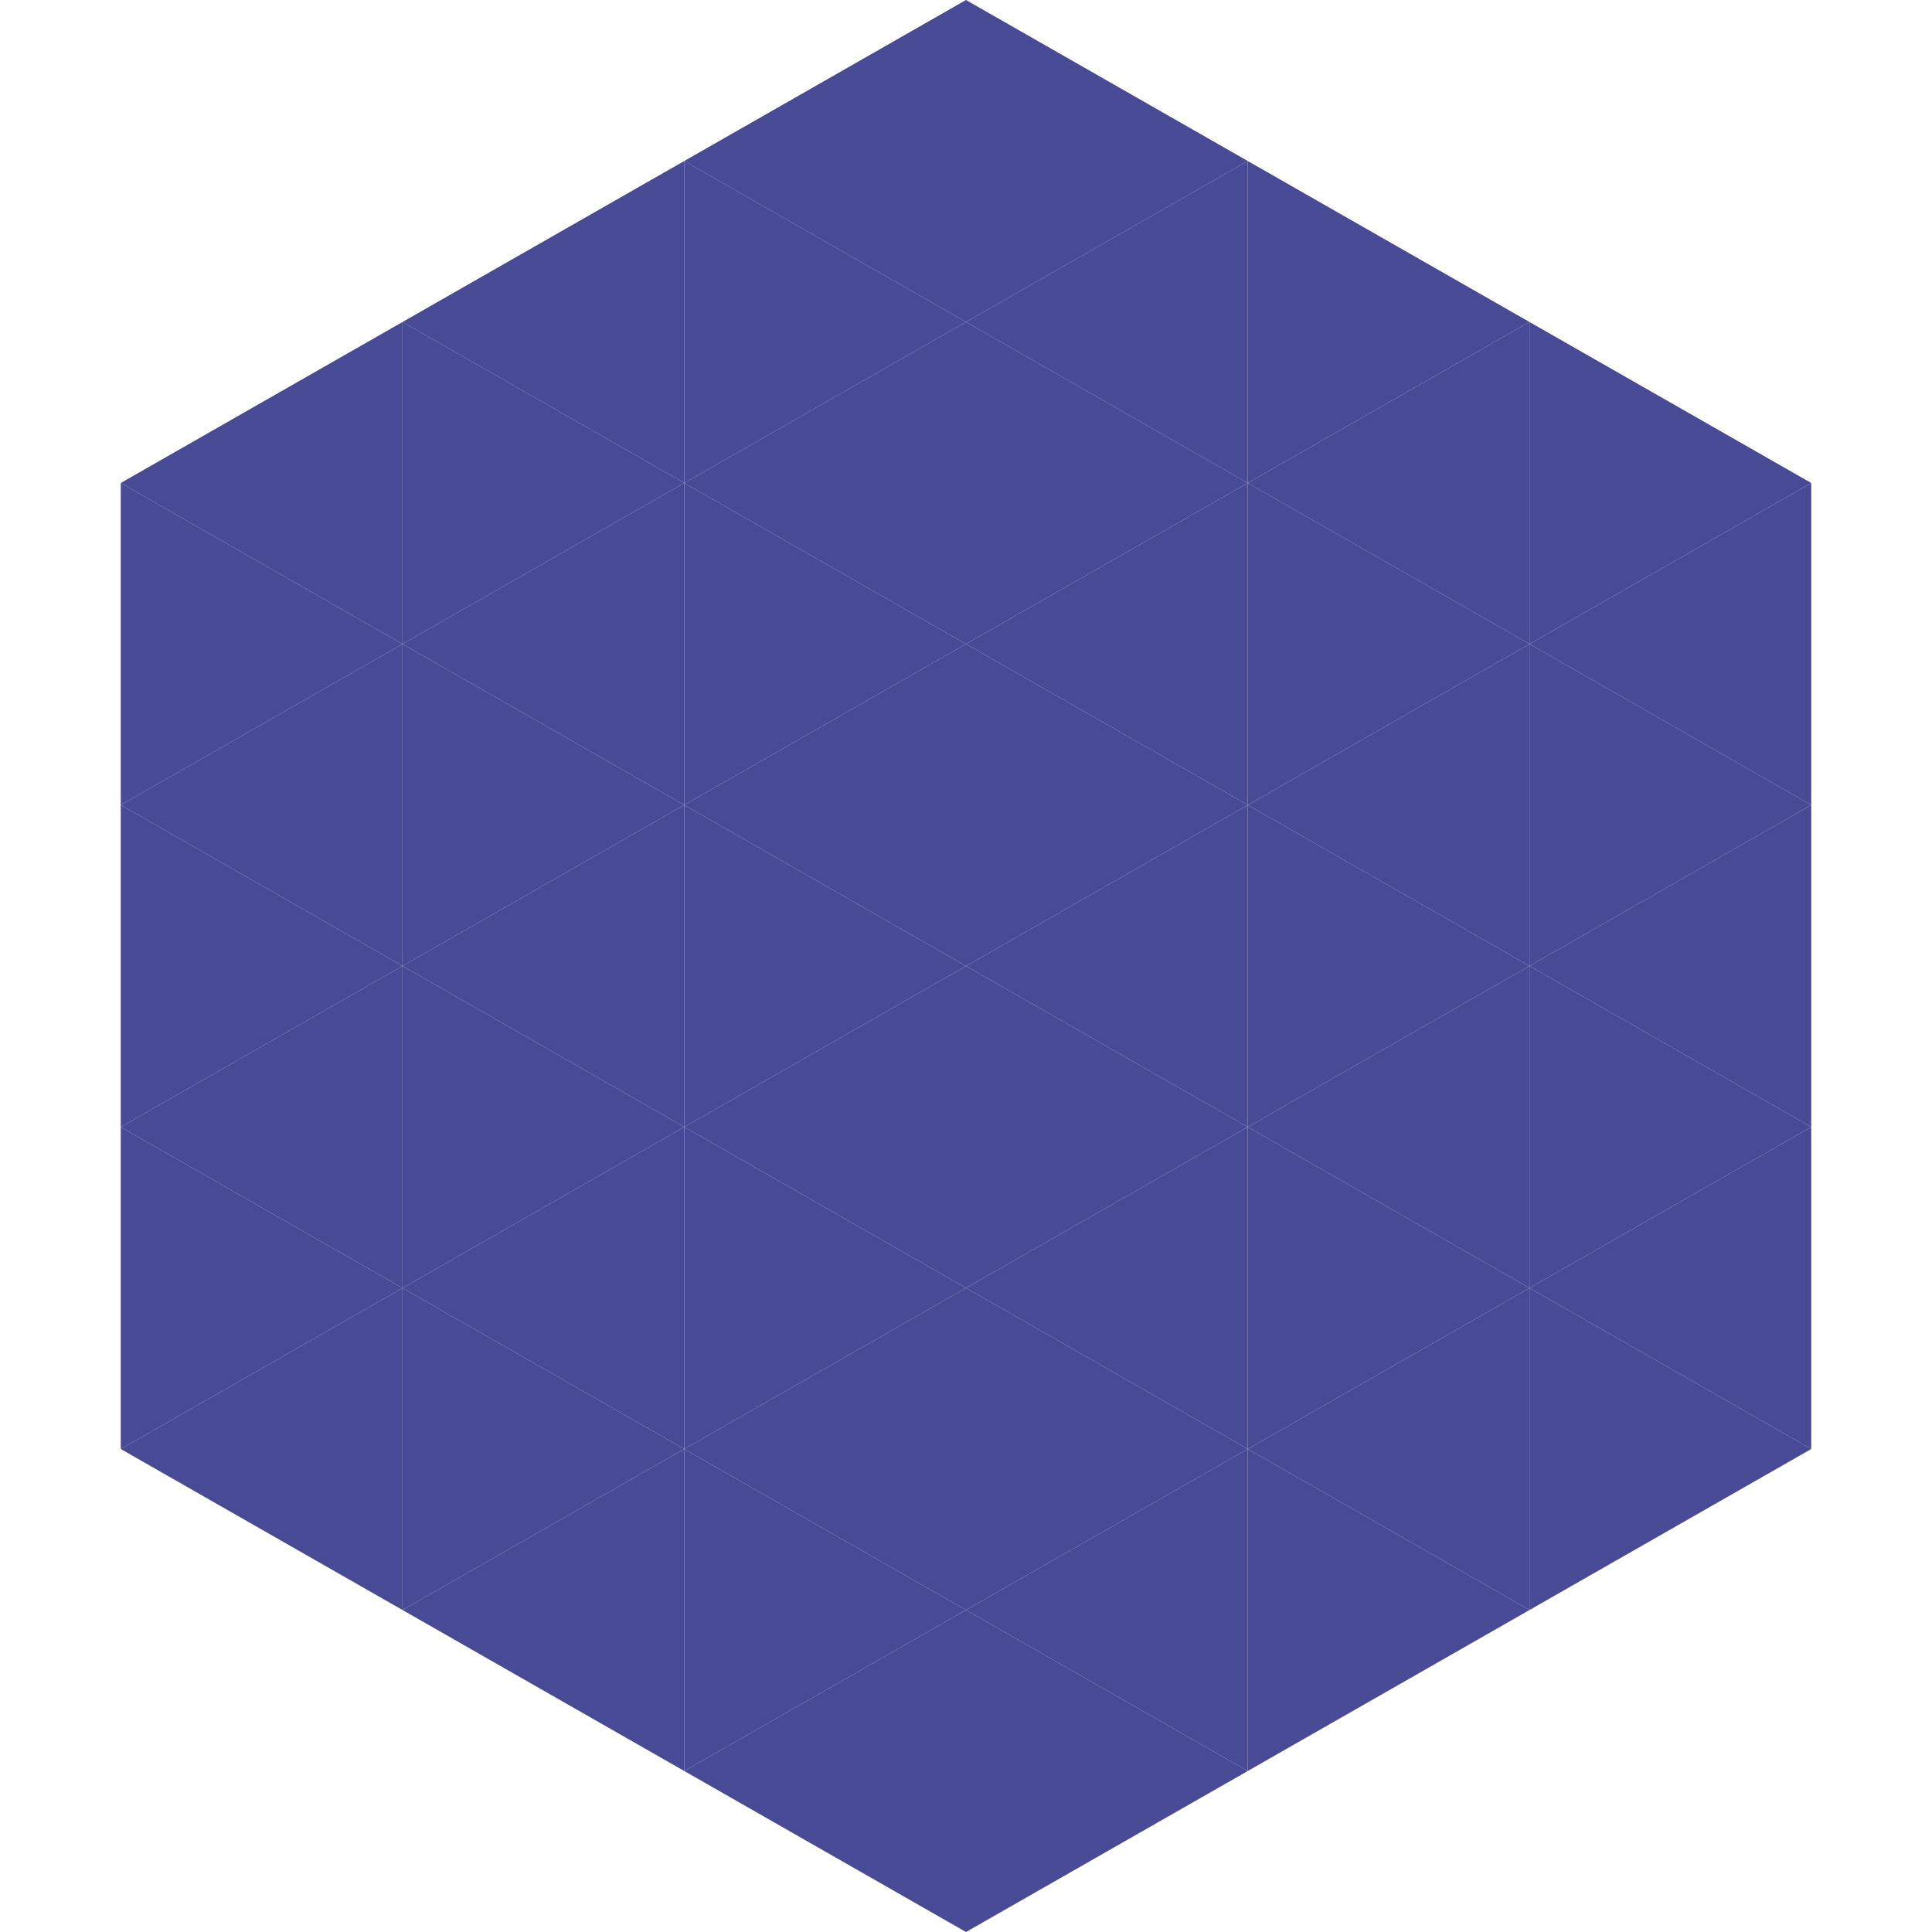
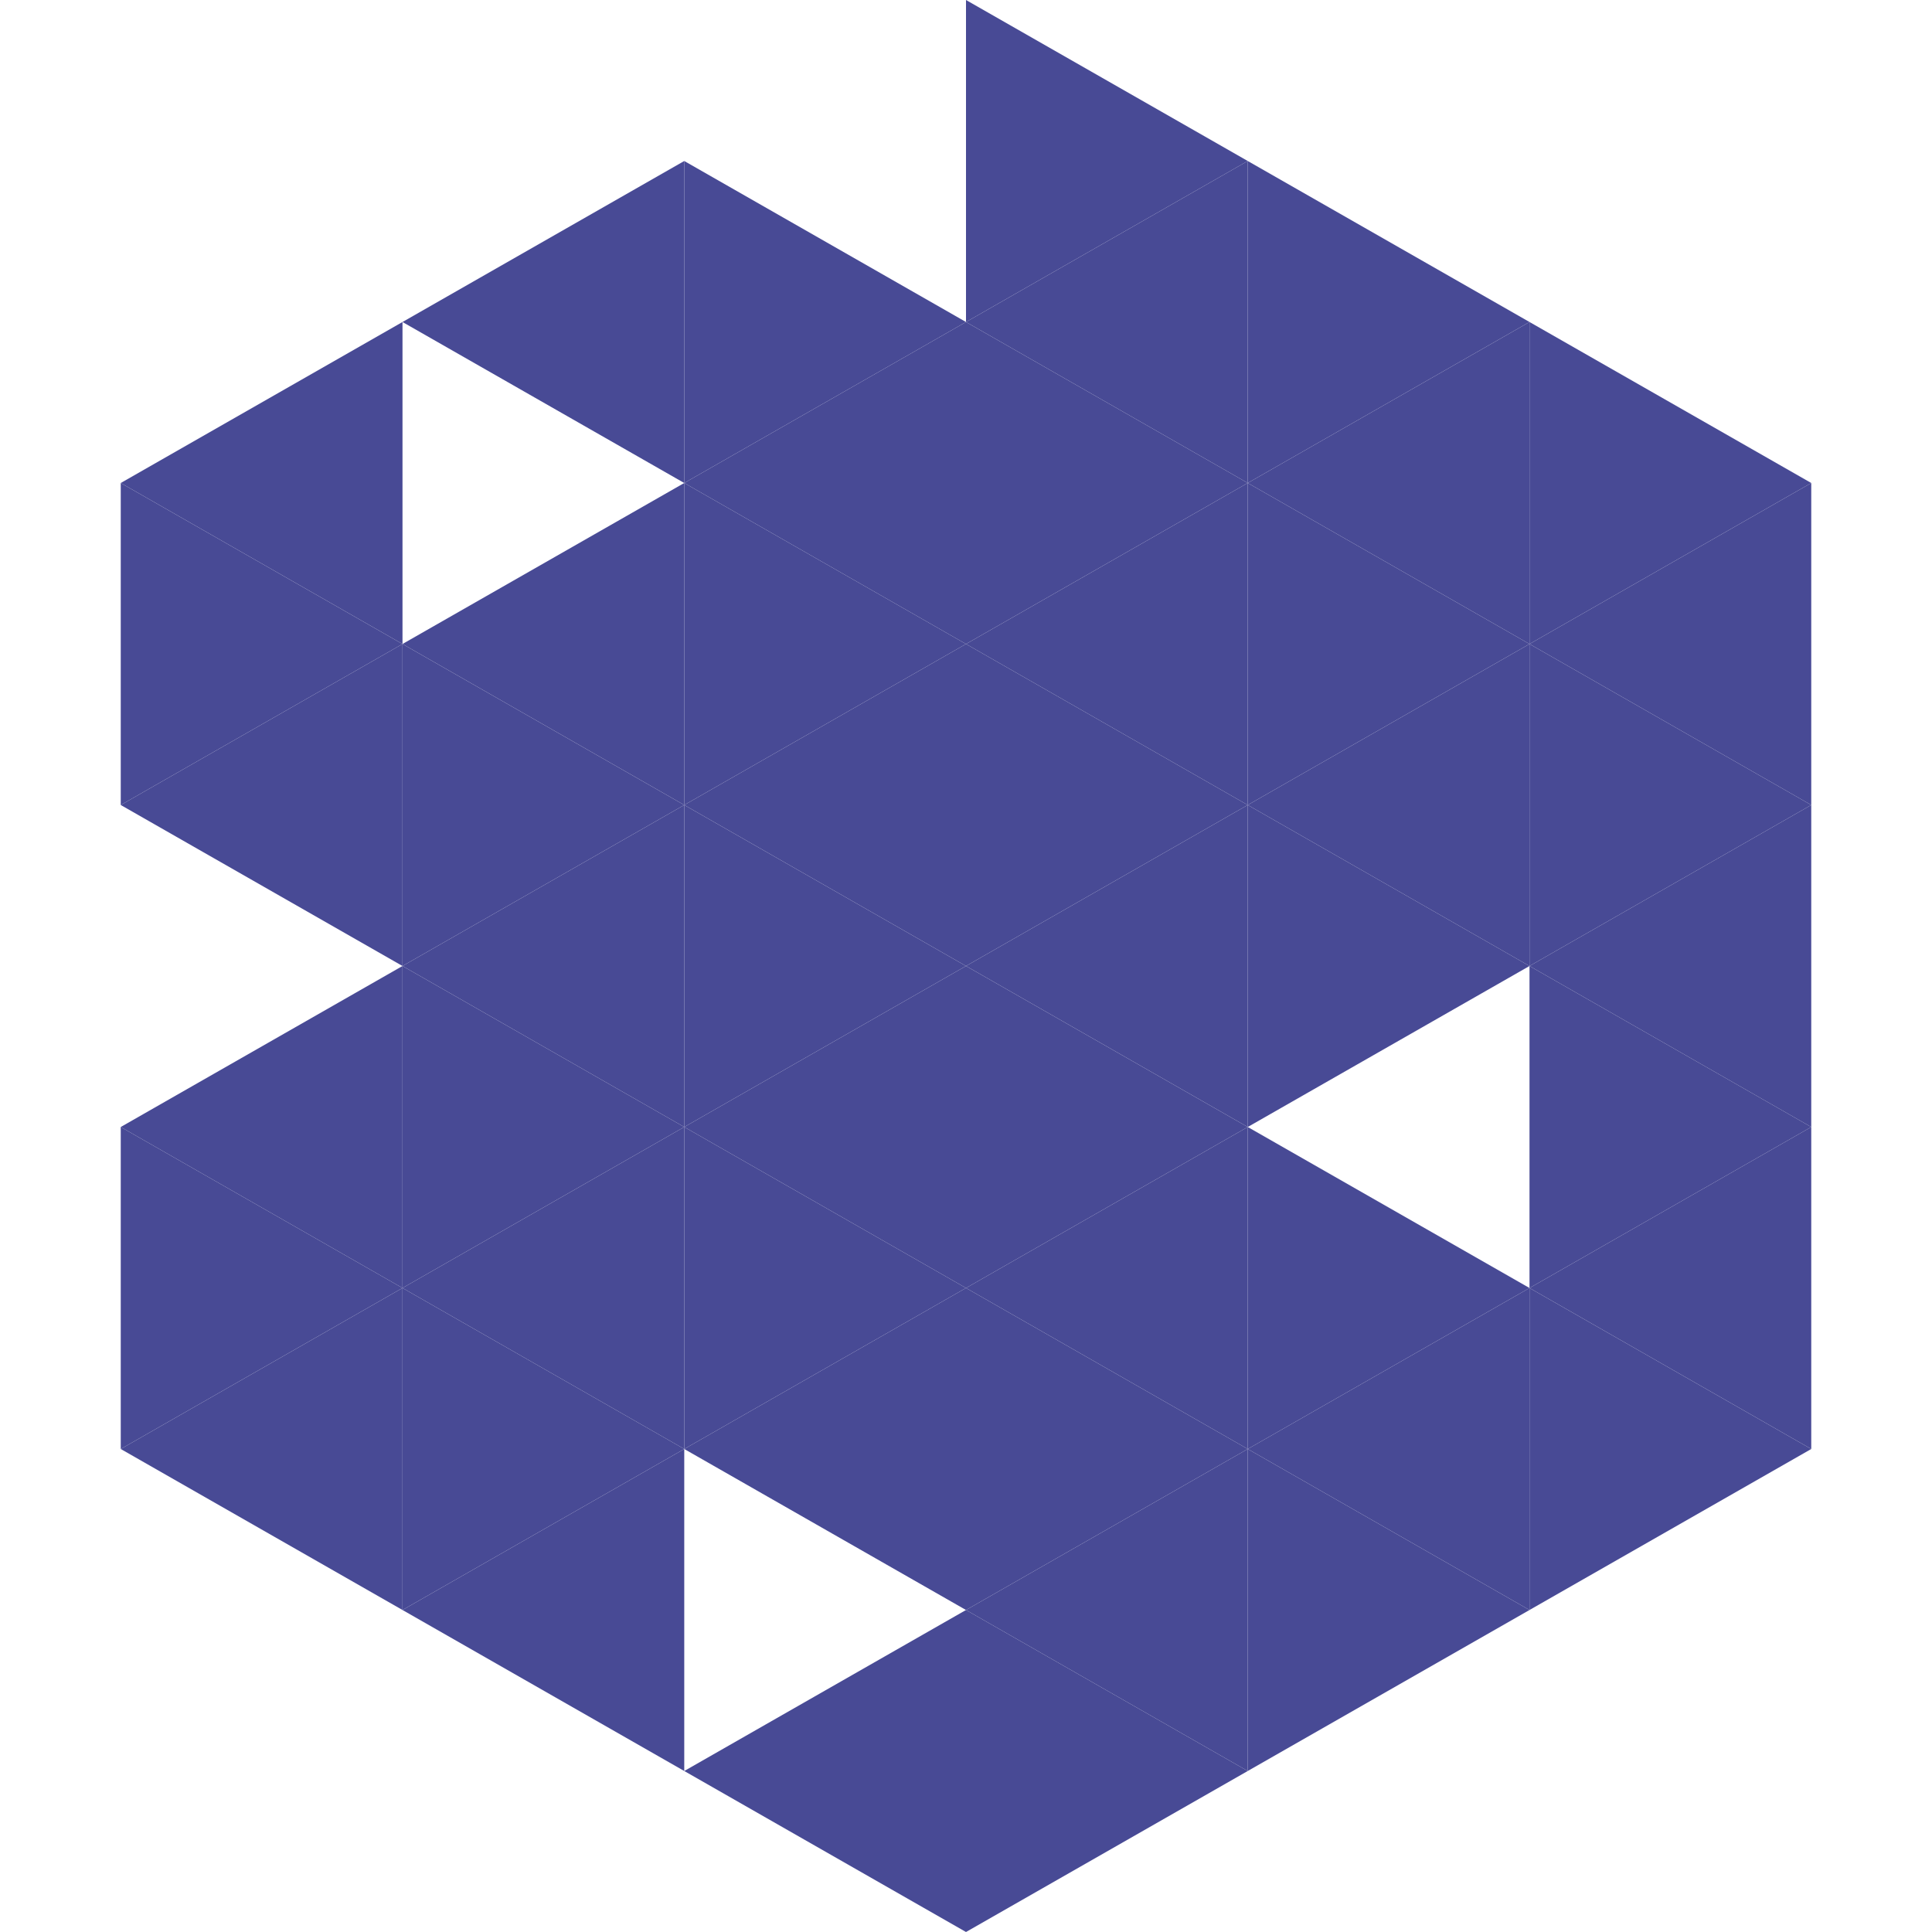
<svg xmlns="http://www.w3.org/2000/svg" width="240" height="240">
  <polygon points="50,40 15,60 50,80" style="fill:rgb(72,74,149)" />
  <polygon points="190,40 225,60 190,80" style="fill:rgb(72,74,149)" />
  <polygon points="15,60 50,80 15,100" style="fill:rgb(72,74,149)" />
  <polygon points="225,60 190,80 225,100" style="fill:rgb(72,74,149)" />
  <polygon points="50,80 15,100 50,120" style="fill:rgb(72,74,149)" />
  <polygon points="190,80 225,100 190,120" style="fill:rgb(72,74,149)" />
-   <polygon points="15,100 50,120 15,140" style="fill:rgb(72,74,149)" />
  <polygon points="225,100 190,120 225,140" style="fill:rgb(72,74,149)" />
  <polygon points="50,120 15,140 50,160" style="fill:rgb(72,74,149)" />
  <polygon points="190,120 225,140 190,160" style="fill:rgb(72,74,149)" />
  <polygon points="15,140 50,160 15,180" style="fill:rgb(72,74,149)" />
  <polygon points="225,140 190,160 225,180" style="fill:rgb(72,74,149)" />
  <polygon points="50,160 15,180 50,200" style="fill:rgb(72,74,149)" />
  <polygon points="190,160 225,180 190,200" style="fill:rgb(72,74,149)" />
  <polygon points="15,180 50,200 15,220" style="fill:rgb(255,255,255); fill-opacity:0" />
  <polygon points="225,180 190,200 225,220" style="fill:rgb(255,255,255); fill-opacity:0" />
  <polygon points="50,0 85,20 50,40" style="fill:rgb(255,255,255); fill-opacity:0" />
  <polygon points="190,0 155,20 190,40" style="fill:rgb(255,255,255); fill-opacity:0" />
  <polygon points="85,20 50,40 85,60" style="fill:rgb(72,74,149)" />
  <polygon points="155,20 190,40 155,60" style="fill:rgb(72,74,149)" />
-   <polygon points="50,40 85,60 50,80" style="fill:rgb(72,74,149)" />
  <polygon points="190,40 155,60 190,80" style="fill:rgb(72,74,149)" />
  <polygon points="85,60 50,80 85,100" style="fill:rgb(72,74,149)" />
  <polygon points="155,60 190,80 155,100" style="fill:rgb(72,74,149)" />
  <polygon points="50,80 85,100 50,120" style="fill:rgb(72,74,149)" />
  <polygon points="190,80 155,100 190,120" style="fill:rgb(72,74,149)" />
  <polygon points="85,100 50,120 85,140" style="fill:rgb(72,74,149)" />
  <polygon points="155,100 190,120 155,140" style="fill:rgb(72,74,149)" />
  <polygon points="50,120 85,140 50,160" style="fill:rgb(72,74,149)" />
-   <polygon points="190,120 155,140 190,160" style="fill:rgb(72,74,149)" />
  <polygon points="85,140 50,160 85,180" style="fill:rgb(72,74,149)" />
  <polygon points="155,140 190,160 155,180" style="fill:rgb(72,74,149)" />
  <polygon points="50,160 85,180 50,200" style="fill:rgb(72,74,149)" />
  <polygon points="190,160 155,180 190,200" style="fill:rgb(72,74,149)" />
  <polygon points="85,180 50,200 85,220" style="fill:rgb(72,74,149)" />
  <polygon points="155,180 190,200 155,220" style="fill:rgb(72,74,149)" />
-   <polygon points="120,0 85,20 120,40" style="fill:rgb(72,74,149)" />
  <polygon points="120,0 155,20 120,40" style="fill:rgb(72,74,149)" />
  <polygon points="85,20 120,40 85,60" style="fill:rgb(72,74,149)" />
  <polygon points="155,20 120,40 155,60" style="fill:rgb(72,74,149)" />
  <polygon points="120,40 85,60 120,80" style="fill:rgb(72,74,149)" />
  <polygon points="120,40 155,60 120,80" style="fill:rgb(72,74,149)" />
  <polygon points="85,60 120,80 85,100" style="fill:rgb(72,74,149)" />
  <polygon points="155,60 120,80 155,100" style="fill:rgb(72,74,149)" />
  <polygon points="120,80 85,100 120,120" style="fill:rgb(72,74,149)" />
  <polygon points="120,80 155,100 120,120" style="fill:rgb(72,74,149)" />
  <polygon points="85,100 120,120 85,140" style="fill:rgb(72,74,149)" />
  <polygon points="155,100 120,120 155,140" style="fill:rgb(72,74,149)" />
  <polygon points="120,120 85,140 120,160" style="fill:rgb(72,74,149)" />
  <polygon points="120,120 155,140 120,160" style="fill:rgb(72,74,149)" />
  <polygon points="85,140 120,160 85,180" style="fill:rgb(72,74,149)" />
  <polygon points="155,140 120,160 155,180" style="fill:rgb(72,74,149)" />
  <polygon points="120,160 85,180 120,200" style="fill:rgb(72,74,149)" />
  <polygon points="120,160 155,180 120,200" style="fill:rgb(72,74,149)" />
-   <polygon points="85,180 120,200 85,220" style="fill:rgb(72,74,149)" />
  <polygon points="155,180 120,200 155,220" style="fill:rgb(72,74,149)" />
  <polygon points="120,200 85,220 120,240" style="fill:rgb(72,74,149)" />
  <polygon points="120,200 155,220 120,240" style="fill:rgb(72,74,149)" />
  <polygon points="85,220 120,240 85,260" style="fill:rgb(255,255,255); fill-opacity:0" />
  <polygon points="155,220 120,240 155,260" style="fill:rgb(255,255,255); fill-opacity:0" />
</svg>